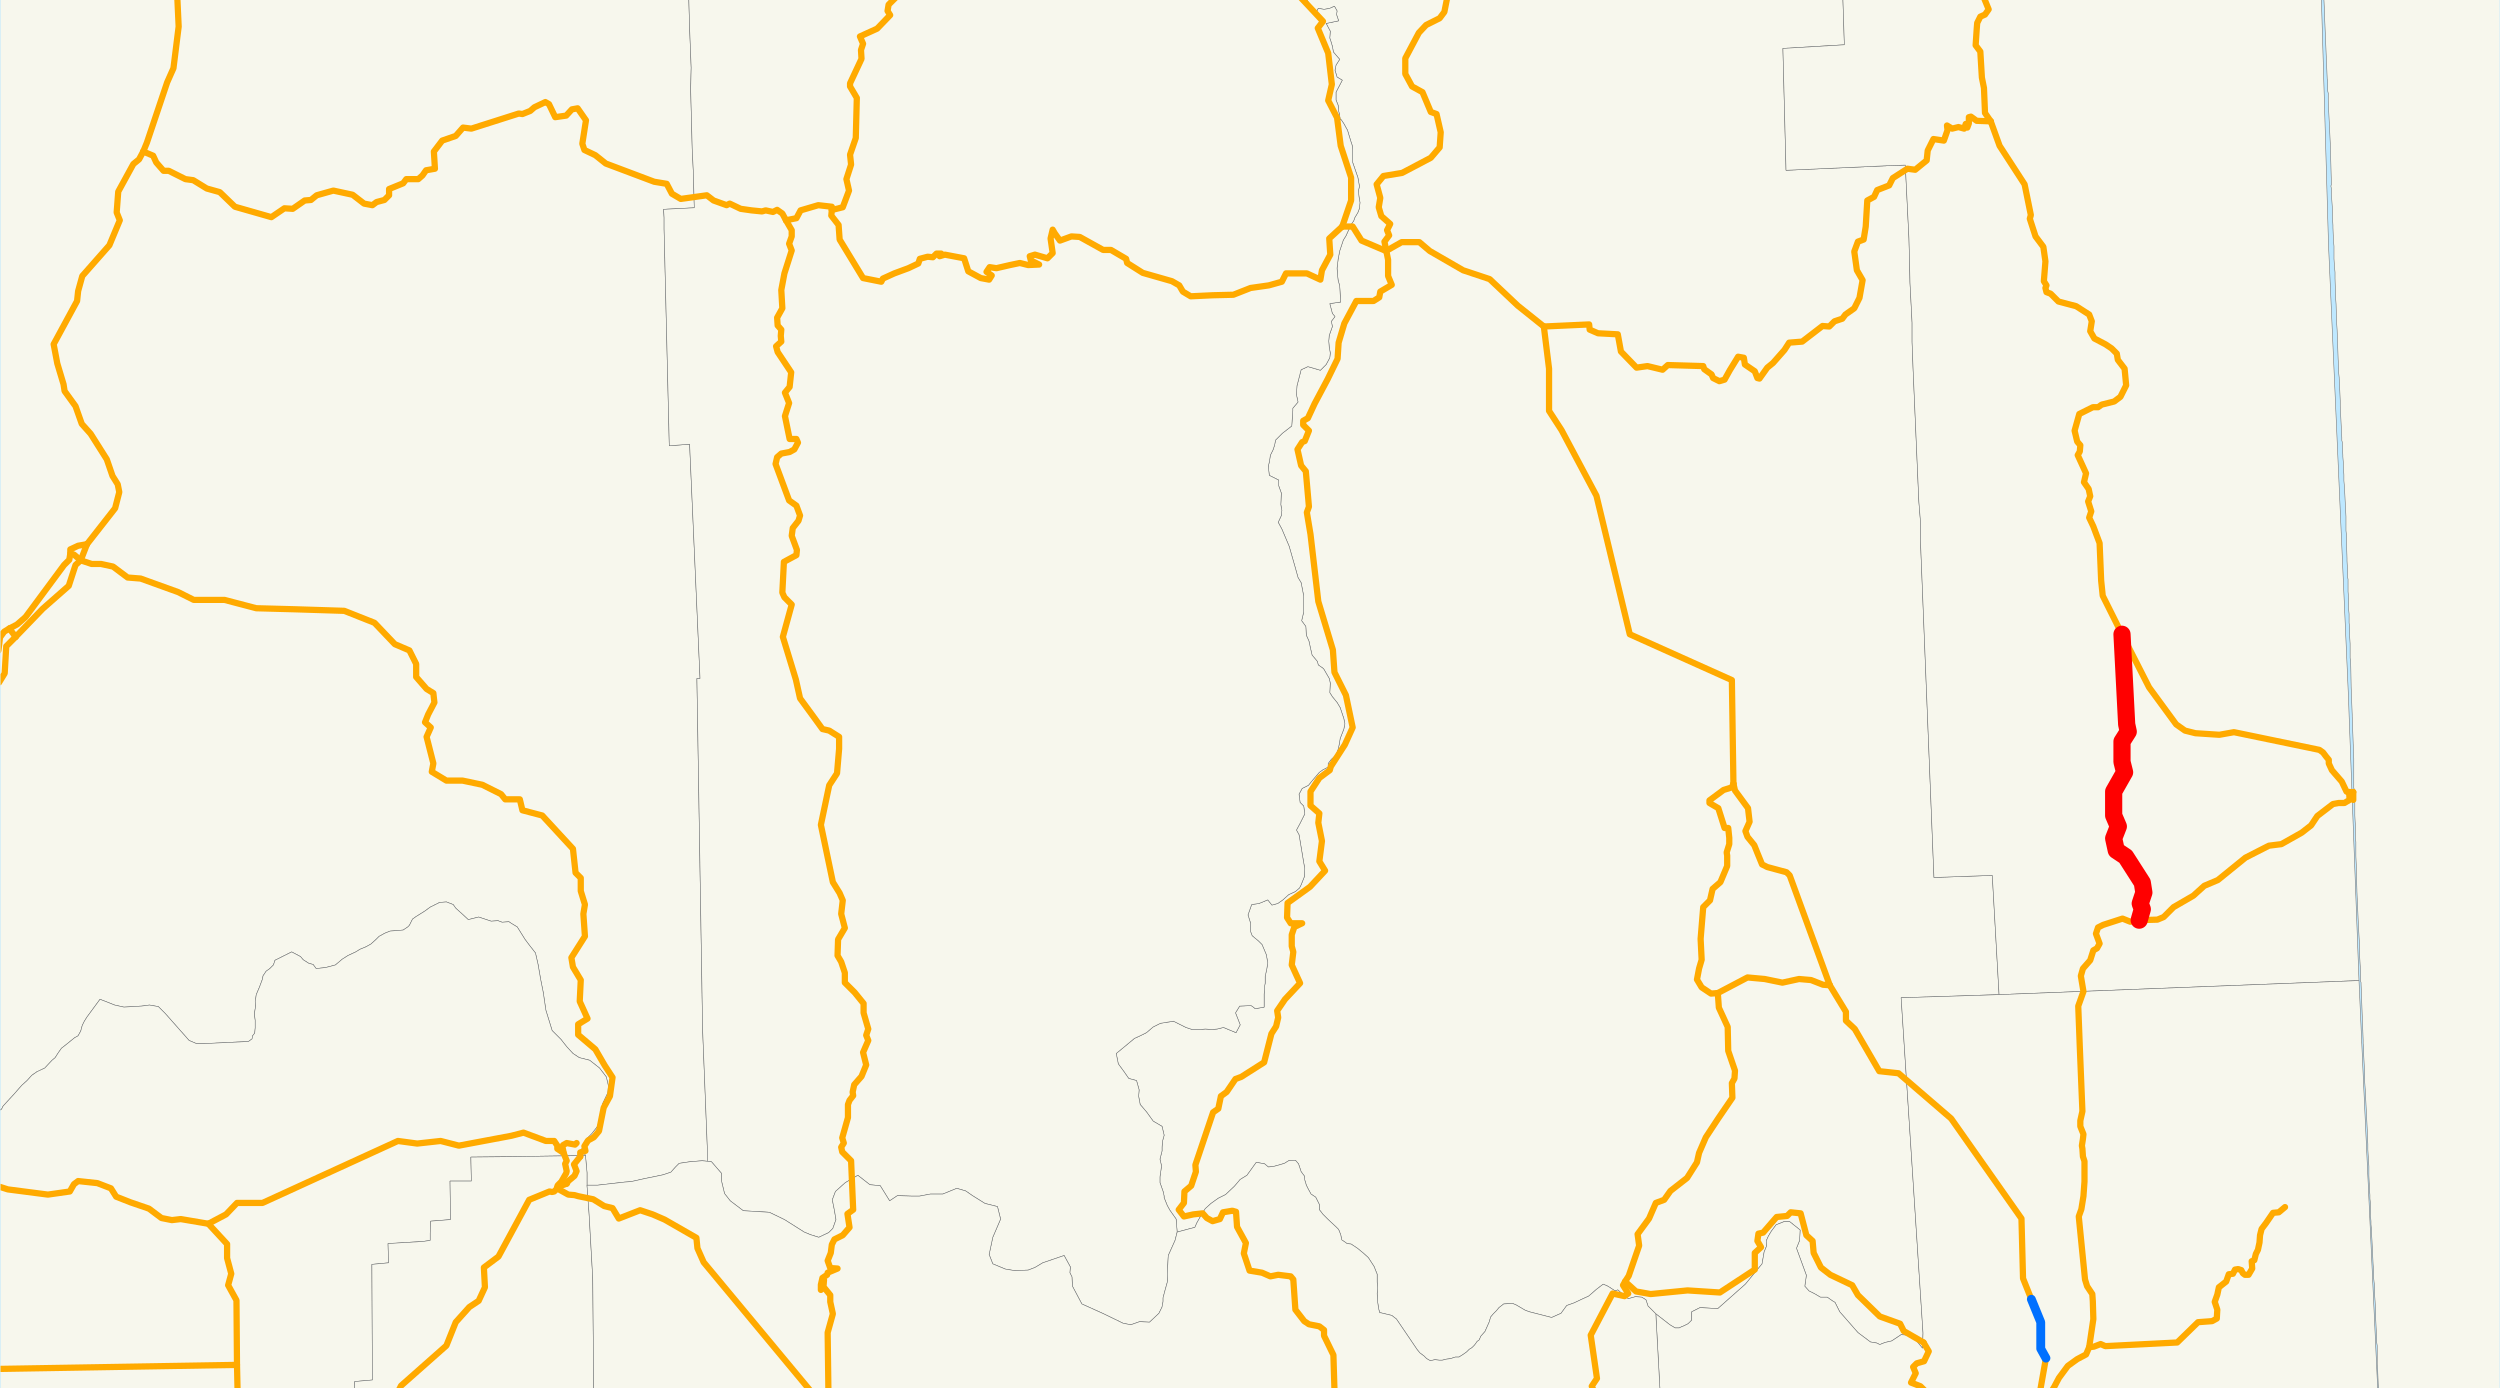
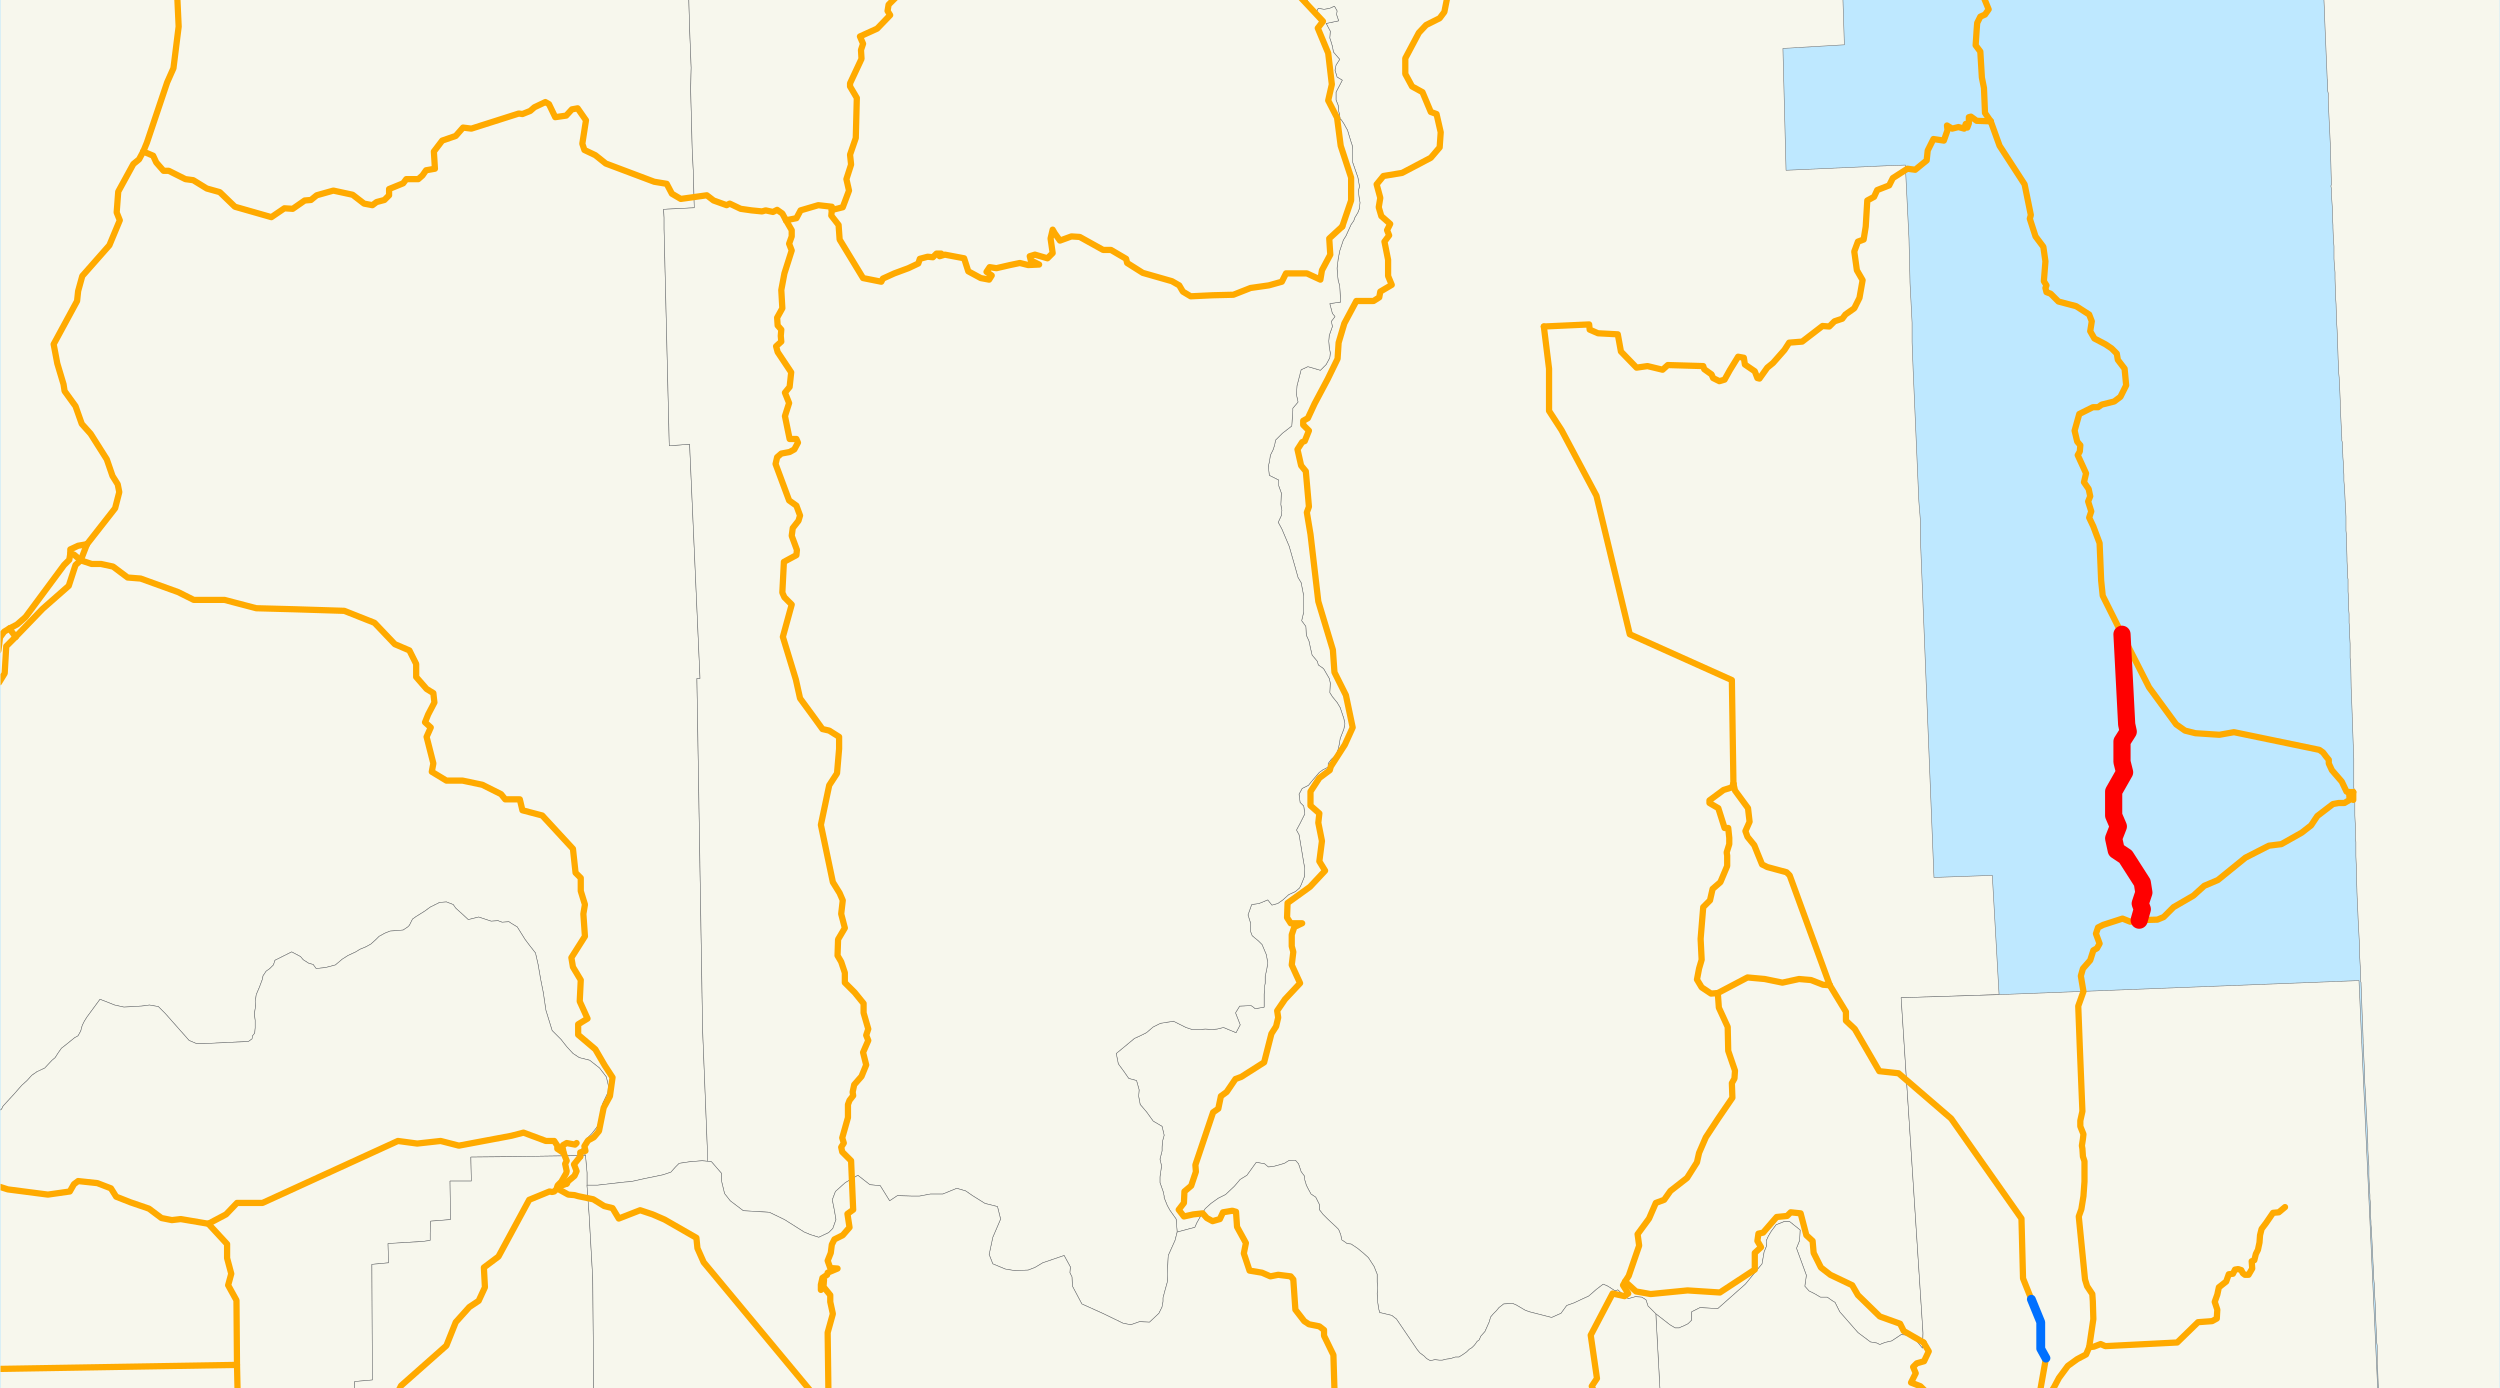
<svg xmlns="http://www.w3.org/2000/svg" width="1152" height="639.751" viewBox="0 0 1152 639.751" enable-background="new 0 0 1152 639.751" version="1.1">
  <rect x="0" y="0" width="1152" height="639.751" fill="#333333" stroke="none" />
  <g id="ArcGIS Layer">
    <clipPath id="SVG_CP_1">
      <path d="M0,639.736L1152,639.736L1152,0L0,0L0,639.736z" />
    </clipPath>
    <path clip-path="url(#SVG_CP_1)" fill="#BEE8FF" fill-rule="evenodd" stroke="none" d="M-23.761,671.65L-23.761,-27.596    L1183.267,-27.596L1183.267,671.65L-23.761,671.65z" />
  </g>
  <g id="background">
    <clipPath id="SVG_CP_2">
      <path d="M0.24,0L0.24,639.736L1151.825,639.736L1151.825,0L0.24,0z" />
    </clipPath>
    <path clip-path="url(#SVG_CP_2)" fill="#F7F7ED" fill-rule="evenodd" stroke="#6E6E6E" stroke-width="0.24" stroke-miterlimit="10" stroke-linecap="round" stroke-linejoin="round" d="    M1097.822,671.65L1097.822,671.41L1097.822,670.93L1097.822,670.691L1097.822,669.251L1097.822,668.771    L1097.822,668.531L1097.582,665.651L1097.582,665.411L1097.582,665.171L1097.342,661.572L1097.102,655.333    L1096.862,647.414L1096.622,646.934L1096.382,641.895L1096.382,641.175L1095.902,638.296L1095.662,632.057    L1095.662,631.337L1095.662,631.097L1095.422,628.697L1095.422,628.457L1095.422,627.738L1095.422,620.059    L1095.182,618.619L1095.182,616.939L1094.702,607.341L1094.702,607.101L1094.702,604.701L1094.462,599.902    L1094.222,596.543L1094.222,592.463L1093.982,590.784L1093.742,588.624L1093.742,588.144L1093.742,586.224    L1093.742,585.984L1093.742,585.744L1093.502,582.145L1093.022,571.827L1092.782,567.987L1092.782,566.548    L1092.542,564.148L1092.542,562.708L1092.302,559.829L1092.302,559.589L1092.302,559.349L1092.302,559.109    L1092.302,558.869L1092.302,558.629L1092.302,558.149L1092.302,554.31L1092.062,552.39L1092.062,552.15    L1092.062,550.71L1091.822,547.591L1091.822,546.871L1091.582,541.832L1091.582,539.192L1091.582,537.512    L1091.102,529.834L1091.102,527.194L1090.862,522.875L1090.862,521.195L1090.621,516.396L1089.901,501.998    L1089.661,498.639L1089.661,496.479L1089.661,495.039L1089.181,485.921L1089.181,484.001L1089.181,482.801    L1088.941,480.882L1088.941,480.402L1088.941,479.202L1088.221,460.005L1088.221,459.765L1087.981,453.526    L1087.981,453.286L1087.981,452.806L1087.741,452.086L1087.741,447.527L1087.261,439.608L1087.261,439.128    L1087.261,436.969L1087.261,435.289L1086.781,426.89L1086.061,410.573L1086.061,410.093L1085.821,402.174    L1085.821,399.535L1085.581,394.496L1085.581,388.017L1085.341,386.097L1085.341,380.578L1085.341,380.098    L1085.101,375.779L1085.101,374.099L1085.101,373.619L1085.101,371.219L1085.101,370.5L1085.101,370.02    L1085.101,369.3L1085.101,369.06L1084.861,368.82L1084.861,368.58L1084.861,368.1L1084.861,367.86    L1084.861,367.14L1084.861,366.9L1084.861,365.94L1084.861,365.46L1084.861,364.74L1084.861,363.781    L1084.861,363.541L1084.621,363.301L1084.621,362.821L1084.621,361.861L1084.621,359.701L1084.621,357.542    L1084.621,356.822L1084.621,356.582L1084.621,355.862L1084.621,353.942L1084.621,353.462L1084.621,353.222    L1084.621,352.502L1084.621,350.343L1084.621,349.623L1084.381,343.384L1083.901,330.186L1083.901,329.466    L1083.661,323.227L1083.421,316.988L1083.181,304.27L1082.941,303.31L1082.941,300.671L1082.941,298.511    L1082.941,296.592L1082.701,292.992L1082.701,289.153L1082.461,286.993L1082.461,285.313L1082.461,284.834    L1082.461,284.114L1082.461,283.874L1082.461,282.914L1082.221,280.514L1082.221,276.675L1082.221,275.715    L1081.981,272.596L1081.981,269.476L1081.981,267.796L1081.981,266.836L1081.741,266.117L1081.741,262.757    L1081.501,258.438L1081.501,257.238L1081.261,249.799L1081.261,246.92L1081.261,246.68L1081.021,244.52    L1081.021,238.041L1080.781,233.482L1080.541,228.683L1080.301,224.123L1080.061,221.484L1080.061,221.244    L1080.061,218.844L1079.821,215.005L1079.821,214.285L1079.821,214.045L1079.821,213.325L1079.581,210.446    L1079.581,209.726L1079.341,204.447L1079.341,203.727L1079.101,203.007L1079.101,202.527L1079.101,201.567    L1078.381,187.169L1078.381,186.929L1078.381,186.69L1078.381,186.21L1078.381,185.25L1078.381,184.53    L1078.141,179.251L1078.141,179.011L1077.901,174.212L1077.901,173.972L1077.661,171.812L1077.661,171.092    L1077.661,169.652L1077.421,165.573L1076.941,151.895L1076.701,148.536L1076.461,140.137L1076.221,137.018    L1076.221,136.778L1076.221,136.058L1075.981,128.379L1075.981,127.179L1075.981,125.5L1075.741,123.1    L1075.501,119.261L1075.501,113.501L1075.261,110.862L1075.021,104.863L1075.021,103.903L1074.781,99.824    L1074.781,97.424L1074.781,97.184L1074.781,96.224L1074.301,89.505L1074.301,86.866L1074.061,85.666L1074.301,85.186    L1074.301,84.466L1073.821,66.709L1073.581,61.67L1072.86,46.792L1072.86,44.633L1072.86,44.393    L1072.86,43.433L1072.86,42.953L1072.62,41.993L1072.62,41.753L1072.62,41.513L1072.62,37.194    L1072.38,36.474L1071.18,7.919L1071.18,6.719L1070.94,1.44L1070.7,-3.599L1070.22,-13.918L1070.22,-18.237    L1069.98,-22.796L1069.98,-23.516L1069.74,-25.676L1069.74,-29.515L1069.74,-30.475L1069.74,-31.195    L1069.5,-31.915L1209.428,-31.915L1209.428,671.65L1097.822,671.65z" />
    <path clip-path="url(#SVG_CP_2)" fill="#F7F7ED" fill-rule="evenodd" stroke="#6E6E6E" stroke-width="0.24" stroke-miterlimit="10" stroke-linecap="round" stroke-linejoin="round" d="    M316.578,-31.915L317.058,-15.357L317.298,-4.319L317.778,12.958L318.498,31.195L318.258,41.033L318.978,68.629    L319.458,78.467L319.938,95.744L305.777,96.464L306.017,100.304L306.017,105.583L308.417,205.406L317.778,204.687    L322.578,312.669L321.138,312.669L323.778,474.643L325.938,528.874L325.938,535.113L323.538,534.873    L317.778,535.353L312.978,536.072L311.298,537.752L309.137,540.152L305.537,541.352L300.977,542.311L    297.377,543.031L290.896,544.471L287.776,544.711L277.216,545.911L275.296,546.151L270.495,546.151L270.495,540.392    L269.775,532.473L268.095,529.354L269.775,525.274L272.655,522.395L275.296,519.035L276.496,515.916    L277.696,511.596L277.696,508.477L280.096,503.438L280.336,500.318L279.376,496.239L276.256,492.16L271.695,488.56    L266.895,487.36L264.015,485.441L261.135,482.321L258.495,478.962L254.414,474.882L251.534,465.524    L250.334,457.365L249.134,451.366L247.934,444.407L246.734,439.128L244.094,435.769L241.934,432.889    L239.534,429.05L238.333,427.13L235.933,425.691L234.493,424.731L231.373,424.971L229.453,424.251L    226.333,424.491L223.453,423.531L220.572,422.571L215.772,423.771L212.652,420.891L210.012,418.492L208.812,416.812    L205.692,415.612L202.571,415.852L198.251,418.012L195.611,419.931L191.771,422.331L190.091,423.531L    188.651,426.41L187.931,427.13L185.77,428.57L179.77,429.05L177.37,430.01L174.73,431.45L173.29,432.889    L170.89,435.049L168.73,436.249L165.849,437.449L163.929,438.648L160.329,440.328L157.689,442.008L156.009,443.448    L154.569,444.647L151.929,445.367L150.008,445.847L145.688,446.327L144.248,444.407L142.328,443.928L    139.688,442.248L138.488,440.808L134.408,438.648L130.087,440.808L126.727,442.488L126.007,444.647L124.327,446.327    L122.647,447.527L121.207,449.687L120.967,451.126L119.527,454.966L118.087,458.325L117.847,460.005L    117.607,461.445L117.847,463.604L117.607,464.804L117.367,466.244L117.367,468.404L117.607,470.083L117.607,471.763    L117.607,473.683L117.367,476.082L116.407,477.282L116.167,478.722L114.486,479.922L94.325,480.882L    90.485,480.882L87.125,479.442L76.084,466.964L72.964,463.844L68.884,463.124L65.284,463.604L60.963,463.844    L57.123,464.084L52.803,463.124L49.203,461.685L46.083,460.485L40.082,468.644L38.882,470.563L37.922,472.483    L37.202,475.122L36.002,477.282L34.322,478.242L30.482,481.361L28.322,483.041L26.642,485.441L25.441,487.36    L24.001,488.56L20.641,492.16L17.041,493.839L14.641,495.519L12.481,497.919L10.081,500.078L8.4,501.998    L6.72,503.918L1.44,509.677L0.72,511.117L-1.44,512.796L-5.52,515.436L-10.081,516.156L-12.721,516.156    L-16.321,515.916L-19.441,514.236L-23.041,511.357L-25.921,507.997L-28.322,505.597L-30.722,502.238L-31.922,498.879    L-32.402,493.839L-32.162,489.52L-31.202,487.12L-28.802,481.601L-27.842,478.242L-25.681,474.403L    -24.961,472.723L-24.721,468.164L-24.721,467.444L-24.721,466.004L-26.161,463.844L-26.882,460.725L-30.242,458.325    L-34.082,459.525L-37.202,462.644L-41.042,463.364L-44.883,463.364L-48.483,462.644L-53.283,454.726L-53.523,453.526    L-54.243,452.086L-57.123,450.646L-57.363,450.646L-57.363,-31.915L316.578,-31.915z" />
    <path clip-path="url(#SVG_CP_2)" fill="#F7F7ED" fill-rule="evenodd" stroke="#6E6E6E" stroke-width="0.24" stroke-miterlimit="10" stroke-linecap="round" stroke-linejoin="round" d="    M848.208,-31.915L849.888,20.637L821.566,22.316L823.006,78.467L870.769,76.308L877.97,76.068L879.65,109.902    L879.89,119.261L880.13,130.299L881.09,148.776L881.09,157.654L881.57,170.372L884.21,231.082    L884.93,239.961L884.93,248.599L891.17,404.334L918.052,403.374L921.172,458.325L876.049,459.765L886.13,614.3    L885.89,621.259L882.77,617.419L879.17,615.26L876.049,615.02L871.729,617.899L868.609,618.619L    866.209,619.579L864.769,618.859L861.889,618.379L856.128,614.06L847.728,604.461L845.568,600.142L844.368,599.422    L841.967,597.742L838.847,597.742L835.967,596.063L833.567,594.863L831.647,592.703L832.367,587.664L827.807,575.186    L829.247,571.587L829.487,566.787L824.687,562.948L822.046,562.948L818.446,564.388L816.286,567.267L814.846,569.667    L813.886,571.827L814.126,573.986L812.926,576.866L811.966,582.385L804.285,591.743L791.565,603.022    L783.404,602.542L779.564,604.461L779.564,608.301L777.884,609.98L775.964,610.94L774.764,611.42L    773.804,611.9L771.884,611.9L769.483,610.46L763.003,605.421L759.403,601.822L758.443,598.942L    756.523,597.742L753.643,597.502L750.282,598.462L747.402,596.063L745.482,594.383L744.282,594.863L740.922,592.703    L738.762,591.743L735.641,594.143L733.721,595.823L732.041,597.263L729.401,598.462L725.321,600.382L721.961,601.582    L719.321,605.181L715,607.101L704.68,604.461L702.76,603.741L698.679,601.342L696.999,600.622L692.919,600.862    L690.759,602.542L689.559,603.981L688.119,605.421L686.919,606.861L686.199,609.261L685.239,611.42L684.279,613.58    L682.358,615.739L681.638,617.419L680.678,618.139L679.478,619.819L678.278,621.019L677.078,621.739L    675.878,622.938L674.198,624.138L672.278,625.338L670.598,625.338L668.438,626.058L666.518,626.298L    664.597,626.778L663.157,626.778L661.237,626.538L659.077,627.018L657.397,626.058L656.197,624.858L654.277,623.418    L653.077,621.978L643.476,607.821L641.316,606.141L636.276,604.941L635.796,604.941L635.316,603.262    L634.836,600.142L634.596,596.063L634.836,593.663L634.596,590.784L634.596,587.184L633.156,583.585L630.516,579.505    L628.115,577.346L625.475,575.186L623.315,573.746L622.595,573.266L620.675,573.026L619.715,572.307L618.275,571.347    L617.795,568.947L616.835,566.548L615.635,565.348L611.794,561.748L609.634,559.589L607.954,557.429L    607.954,555.029L606.274,551.67L604.114,550.23L602.914,548.071L601.954,546.151L601.234,543.751L600.994,541.832    L599.554,539.912L598.354,536.312L596.914,534.633L593.793,534.873L591.873,536.072L589.473,536.792L    586.833,537.512L584.433,537.752L582.753,536.312L578.913,535.593L574.592,541.592L571.472,543.511L568.832,546.631    L564.752,550.47L561.392,552.15L558.031,554.549L555.391,556.949L553.711,559.589L551.551,563.428L    550.591,565.588L548.671,566.068L542.431,567.747L541.951,561.748L539.07,557.669L537.87,555.509L536.43,551.91    L536.43,551.19L535.95,549.03L534.51,544.951L534.51,542.311L535.23,537.272L534.51,534.153L    535.47,530.313L535.47,528.634L535.71,525.754L536.43,523.115L535.47,519.035L531.39,516.636L    528.27,512.316L525.39,508.957L524.67,505.118L524.91,502.238L523.71,497.919L520.109,496.959L517.949,493.839    L515.309,490.24L514.349,485.441L518.429,482.081L522.749,478.482L525.39,477.282L528.27,475.842L531.39,473.203    L534.75,471.523L540.75,470.563L543.631,472.003L546.511,473.443L549.391,474.403L553.231,474.403    L555.391,474.163L558.511,474.403L560.912,474.163L563.792,473.443L569.552,475.842L571.472,472.243L569.312,466.724    L571.232,463.604L576.513,463.364L577.233,463.844L578.433,464.804L582.513,464.084L582.513,458.085    L582.753,455.686L582.753,454.246L582.993,453.046L582.993,449.927L583.713,446.567L584.193,443.688    L583.473,439.848L581.553,435.289L579.873,433.609L578.433,432.409L576.993,431.21L576.272,429.29L576.272,425.451    L575.072,421.611L576.753,416.812L580.113,416.332L584.193,414.652L586.113,417.052L588.753,416.332L    591.153,414.652L593.793,412.253L596.914,410.813L598.834,409.133L599.554,407.693L600.994,404.094L    601.234,400.255L600.754,397.615L598.594,384.657L597.394,382.498L599.074,379.378L601.234,375.059L600.754,371.459    L599.074,369.78L598.594,365.94L600.034,363.301L602.914,361.861L605.074,359.221L606.514,357.542L607.954,355.862    L609.634,354.662L612.035,353.462L612.035,351.783L613.475,349.863L615.635,347.943L616.595,345.304    L617.075,343.144L617.555,340.264L619.235,335.945L619.715,333.546L619.235,331.146L617.555,326.107    L616.115,323.707L613.955,321.068L612.755,319.148L612.995,314.829L612.515,312.669L609.874,308.11    L607.474,306.43L606.994,304.75L604.594,301.871L603.874,298.751L603.154,295.392L601.954,292.752    L601.714,288.673L599.794,286.033L600.754,281.954L600.754,279.074L600.754,274.755L599.554,268.516    L598.114,266.117L596.914,261.797L594.034,251.719L590.673,243.8L588.993,240.681L590.433,237.561L    590.673,235.162L590.193,232.522L590.433,227.243L589.233,223.883L589.233,221.244L584.913,219.084L    584.673,217.165L584.433,214.765L584.913,212.845L585.393,209.726L586.593,207.326L587.313,205.167L    587.793,202.767L590.913,199.647L595.234,196.288L595.714,189.329L595.714,188.129L598.114,185.25L597.394,181.89    L597.634,177.811L599.554,170.372L602.674,168.932L608.434,170.612L611.074,167.973L612.755,164.853L    612.995,162.693L612.515,160.054L612.275,157.174L612.515,154.535L613.955,150.455L613.475,148.056L    615.155,145.896L613.955,144.456L612.755,139.897L617.795,139.177L617.555,135.578L617.315,131.738L616.595,129.099    L616.355,126.939L616.115,123.58L616.595,119.5L617.315,115.661L618.995,110.622L620.195,108.702L    622.595,103.423L623.795,101.743L624.275,100.304L625.715,97.904L626.435,95.984L626.675,93.345L626.195,90.465    L625.955,87.826L626.435,85.906L625.715,81.827L623.315,74.868L623.315,69.349L623.075,66.949L622.355,64.789    L620.915,59.99L619.955,58.31L619.475,57.351L618.035,55.191L617.555,55.191L617.315,53.271L616.835,51.112    L616.595,48.472L615.635,46.072L615.635,42.473L618.515,36.954L616.115,35.514L615.155,32.395L615.635,29.995    L617.315,27.356L614.435,23.996L613.955,21.357L613.235,18.957L612.755,17.517L612.995,14.398L611.074,10.798    L616.835,9.598L615.875,6.719L616.115,5.039L614.915,2.88L612.755,3.839L611.554,4.079L610.114,4.319    L607.474,3.839L606.274,6.239L600.754,-2.16L600.034,-8.639L597.634,-15.837L594.274,-22.316L591.153,-27.835    L587.793,-29.035L584.193,-30.955L583.953,-31.915L848.208,-31.915z" />
-     <path clip-path="url(#SVG_CP_2)" fill="#F7F7ED" fill-rule="evenodd" stroke="#6E6E6E" stroke-width="0.24" stroke-miterlimit="10" stroke-linecap="round" stroke-linejoin="round" d="    M1068.78,-31.915L1071.18,50.152L1071.42,58.55L1072.86,108.702L1072.86,110.142L1082.221,322.267    L1082.461,329.466L1087.021,451.846L921.172,458.325L918.052,403.374L891.17,404.334L884.93,248.599L    884.93,239.961L884.21,231.082L881.57,170.372L881.09,157.654L881.09,148.776L880.13,130.299L879.89,119.261    L879.65,109.902L877.97,76.068L870.769,76.308L823.006,78.467L821.566,22.316L849.888,20.637L848.208,-31.915    L1068.78,-31.915z" />
    <path clip-path="url(#SVG_CP_2)" fill="#F7F7ED" fill-rule="evenodd" stroke="#6E6E6E" stroke-width="0.24" stroke-miterlimit="10" stroke-linecap="round" stroke-linejoin="round" d="    M583.953,-31.915L584.193,-30.955L587.793,-29.035L591.153,-27.835L594.274,-22.316L597.634,-15.837L    600.034,-8.639L600.754,-2.16L606.274,6.239L607.474,3.839L610.114,4.319L611.554,4.079L612.755,3.839    L614.915,2.88L616.115,5.039L615.875,6.719L616.835,9.598L611.074,10.798L612.995,14.398L612.755,17.517    L613.235,18.957L613.955,21.357L614.435,23.996L617.315,27.356L615.635,29.995L615.155,32.395L616.115,35.514    L618.515,36.954L615.635,42.473L615.635,46.072L616.595,48.472L616.835,51.112L617.315,53.271L617.555,55.191    L618.035,55.191L619.475,57.351L619.955,58.31L620.915,59.99L622.355,64.789L623.075,66.949L623.315,69.349    L623.315,74.868L625.715,81.827L626.435,85.906L625.955,87.826L626.195,90.465L626.675,93.345L626.435,95.984    L625.715,97.904L624.275,100.304L623.795,101.743L622.595,103.423L620.195,108.702L618.995,110.622L617.315,115.661    L616.595,119.5L616.115,123.58L616.355,126.939L616.595,129.099L617.315,131.738L617.555,135.578L    617.795,139.177L612.755,139.897L613.955,144.456L615.155,145.896L613.475,148.056L613.955,150.455L    612.515,154.535L612.275,157.174L612.515,160.054L612.995,162.693L612.755,164.853L611.074,167.973L    608.434,170.612L602.674,168.932L599.554,170.372L597.634,177.811L597.394,181.89L598.114,185.25L595.714,188.129    L595.714,189.329L595.234,196.288L590.913,199.647L587.793,202.767L587.313,205.167L586.593,207.326L585.393,209.726    L584.913,212.845L584.433,214.765L584.673,217.165L584.913,219.084L589.233,221.244L589.233,223.883    L590.433,227.243L590.193,232.522L590.673,235.162L590.433,237.561L588.993,240.681L590.673,243.8    L594.034,251.719L596.914,261.797L598.114,266.117L599.554,268.516L600.754,274.755L600.754,279.074L    600.754,281.954L599.794,286.033L601.714,288.673L601.954,292.752L603.154,295.392L603.874,298.751L    604.594,301.871L606.994,304.75L607.474,306.43L609.874,308.11L612.515,312.669L612.995,314.829L    612.755,319.148L613.955,321.068L616.115,323.707L617.555,326.107L619.235,331.146L619.715,333.546L    619.235,335.945L617.555,340.264L617.075,343.144L616.595,345.304L615.635,347.943L613.475,349.863L    612.035,351.783L612.035,353.462L609.634,354.662L607.954,355.862L606.514,357.542L605.074,359.221L602.914,361.861    L600.034,363.301L598.594,365.94L599.074,369.78L600.754,371.459L601.234,375.059L599.074,379.378L597.394,382.498    L598.594,384.657L600.754,397.615L601.234,400.255L600.994,404.094L599.554,407.693L598.834,409.133L596.914,410.813    L593.793,412.253L591.153,414.652L588.753,416.332L586.113,417.052L584.193,414.652L580.113,416.332L    576.753,416.812L575.072,421.611L576.272,425.451L576.272,429.29L576.993,431.21L578.433,432.409L    579.873,433.609L581.553,435.289L583.473,439.848L584.193,443.688L583.713,446.567L582.993,449.927L582.993,453.046    L582.753,454.246L582.753,455.686L582.513,458.085L582.513,464.084L578.433,464.804L577.233,463.844    L576.513,463.364L571.232,463.604L569.312,466.724L571.472,472.243L569.552,475.842L563.792,473.443L    560.912,474.163L558.511,474.403L555.391,474.163L553.231,474.403L549.391,474.403L546.511,473.443L543.631,472.003    L540.75,470.563L534.75,471.523L531.39,473.203L528.27,475.842L525.39,477.282L522.749,478.482L    518.429,482.081L514.349,485.441L515.309,490.24L517.949,493.839L520.109,496.959L523.71,497.919L524.91,502.238    L524.67,505.118L525.39,508.957L528.27,512.316L531.39,516.636L535.47,519.035L536.43,523.115    L535.71,525.754L535.47,528.634L535.47,530.313L534.51,534.153L535.23,537.272L534.51,542.311L    534.51,544.951L535.95,549.03L536.43,551.19L536.43,551.91L537.87,555.509L539.07,557.669L541.951,561.748    L542.431,567.747L541.471,571.587L538.35,578.546L537.87,587.184L538.11,590.064L536.91,594.383L    535.95,597.982L535.95,599.662L535.47,602.302L534.03,605.181L529.71,609.261L525.15,609.021L    521.069,610.46L517.469,609.74L508.589,605.421L501.148,602.062L498.508,600.862L494.188,592.703L    493.948,588.384L492.988,586.464L493.228,583.825L490.348,578.546L480.507,581.905L476.907,584.065L473.787,585.264    L467.546,585.504L463.226,584.785L457.466,582.385L455.786,578.066L457.466,570.147L461.066,561.748L459.626,555.989    L453.866,554.549L448.105,550.95L444.985,548.79L440.905,547.591L434.425,550.23L428.664,550.23L    423.624,551.19L420.504,551.19L413.543,550.95L409.943,553.35L405.623,546.391L400.823,545.911L395.302,541.592    L389.542,544.951L384.982,549.03L383.542,552.87L384.502,557.669L385.222,561.988L383.782,566.068L    381.862,567.987L377.301,570.147L373.461,568.947L370.581,567.747L361.46,561.988L354.5,558.629L342.499,557.909    L336.499,553.35L333.859,549.99L332.419,543.991L332.419,540.632L327.858,535.353L325.938,535.113    L325.938,528.874L323.778,474.643L321.138,312.669L322.578,312.669L317.778,204.687L308.417,205.406    L306.017,105.583L306.017,100.304L305.777,96.464L319.938,95.744L319.458,78.467L318.978,68.629L318.258,41.033    L318.498,31.195L317.778,12.958L317.298,-4.319L317.058,-15.357L316.578,-31.915L583.953,-31.915z" />
    <path clip-path="url(#SVG_CP_2)" fill="#F7F7ED" fill-rule="evenodd" stroke="#6E6E6E" stroke-width="0.24" stroke-miterlimit="10" stroke-linecap="round" stroke-linejoin="round" d="    M-57.363,450.646L-57.123,450.646L-54.243,452.086L-53.523,453.526L-53.283,454.726L-48.483,462.644L-44.883,463.364    L-41.042,463.364L-37.202,462.644L-34.082,459.525L-30.242,458.325L-26.882,460.725L-26.161,463.844L-24.721,466.004    L-24.721,467.444L-24.721,468.164L-24.961,472.723L-25.681,474.403L-27.842,478.242L-28.802,481.601L    -31.202,487.12L-32.162,489.52L-32.402,493.839L-31.922,498.879L-30.722,502.238L-28.322,505.597L-25.921,507.997    L-23.041,511.357L-19.441,514.236L-16.321,515.916L-12.721,516.156L-10.081,516.156L-5.52,515.436L-1.44,512.796    L0.72,511.117L1.44,509.677L6.72,503.918L8.4,501.998L10.081,500.078L12.481,497.919L14.641,495.519    L17.041,493.839L20.641,492.16L24.001,488.56L25.441,487.36L26.642,485.441L28.322,483.041L30.482,481.361    L34.322,478.242L36.002,477.282L37.202,475.122L37.922,472.483L38.882,470.563L40.082,468.644L46.083,460.485    L49.203,461.685L52.803,463.124L57.123,464.084L60.963,463.844L65.284,463.604L68.884,463.124L72.964,463.844    L76.084,466.964L87.125,479.442L90.485,480.882L94.325,480.882L114.486,479.922L116.167,478.722L116.407,477.282    L117.367,476.082L117.607,473.683L117.607,471.763L117.607,470.083L117.367,468.404L117.367,466.244L117.607,464.804    L117.847,463.604L117.607,461.445L117.847,460.005L118.087,458.325L119.527,454.966L120.967,451.126    L121.207,449.687L122.647,447.527L124.327,446.327L126.007,444.647L126.727,442.488L130.087,440.808L    134.408,438.648L138.488,440.808L139.688,442.248L142.328,443.928L144.248,444.407L145.688,446.327L150.008,445.847    L151.929,445.367L154.569,444.647L156.009,443.448L157.689,442.008L160.329,440.328L163.929,438.648L165.849,437.449    L168.73,436.249L170.89,435.049L173.29,432.889L174.73,431.45L177.37,430.01L179.77,429.05L185.77,428.57    L187.931,427.13L188.651,426.41L190.091,423.531L191.771,422.331L195.611,419.931L198.251,418.012L202.571,415.852    L205.692,415.612L208.812,416.812L210.012,418.492L212.652,420.891L215.772,423.771L220.572,422.571L223.453,423.531    L226.333,424.491L229.453,424.251L231.373,424.971L234.493,424.731L235.933,425.691L238.333,427.13L    239.534,429.05L241.934,432.889L244.094,435.769L246.734,439.128L247.934,444.407L249.134,451.366L    250.334,457.365L251.534,465.524L254.414,474.882L258.495,478.962L261.135,482.321L264.015,485.441L    266.895,487.36L271.695,488.56L276.256,492.16L279.376,496.239L280.336,500.318L280.096,503.438L277.696,508.477    L277.696,511.596L276.496,515.916L275.296,519.035L272.655,522.395L269.775,525.274L268.095,529.354    L269.775,532.473L238.093,532.953L216.972,533.193L217.212,544.231L207.372,544.231L207.612,561.988    L198.491,562.708L198.251,568.227L198.251,571.587L194.891,572.067L178.81,573.026L179.05,581.905L171.37,582.625    L171.61,635.896L163.449,636.616L162.969,654.613L155.769,655.573L155.049,671.65L-57.363,671.65L    -57.363,450.646z" />
    <path clip-path="url(#SVG_CP_2)" fill="#F7F7ED" fill-rule="evenodd" stroke="#6E6E6E" stroke-width="0.24" stroke-miterlimit="10" stroke-linecap="round" stroke-linejoin="round" d="    M766.603,671.65L763.003,605.421L769.483,610.46L771.884,611.9L773.804,611.9L774.764,611.42L    775.964,610.94L777.884,609.98L779.564,608.301L779.564,604.461L783.404,602.542L791.565,603.022L    804.285,591.743L811.966,582.385L812.926,576.866L814.126,573.986L813.886,571.827L814.846,569.667L    816.286,567.267L818.446,564.388L822.046,562.948L824.687,562.948L829.487,566.787L829.247,571.587L827.807,575.186    L832.367,587.664L831.647,592.703L833.567,594.863L835.967,596.063L838.847,597.742L841.967,597.742L844.368,599.422    L845.568,600.142L847.728,604.461L856.128,614.06L861.889,618.379L864.769,618.859L866.209,619.579L868.609,618.619    L871.729,617.899L876.049,615.02L879.17,615.26L882.77,617.419L885.89,621.259L886.13,614.3L    876.049,459.765L921.172,458.325L1087.021,451.846L1088.941,495.039L1097.102,671.65L766.603,671.65z    " />
    <path clip-path="url(#SVG_CP_2)" fill="#F7F7ED" fill-rule="evenodd" stroke="#6E6E6E" stroke-width="0.24" stroke-miterlimit="10" stroke-linecap="round" stroke-linejoin="round" d="    M155.049,671.65L155.769,655.573L162.969,654.613L163.449,636.616L171.61,635.896L171.37,582.625L179.05,581.905    L178.81,573.026L194.891,572.067L198.251,571.587L198.251,568.227L198.491,562.708L207.612,561.988L    207.372,544.231L217.212,544.231L216.972,533.193L238.093,532.953L269.775,532.473L270.495,540.392L    270.495,546.151L271.455,559.349L273.135,588.864L273.615,643.095L274.575,671.65L155.049,671.65z" />
    <path clip-path="url(#SVG_CP_2)" fill="#F7F7ED" fill-rule="evenodd" stroke="#6E6E6E" stroke-width="0.24" stroke-miterlimit="10" stroke-linecap="round" stroke-linejoin="round" d="    M274.575,671.65L273.615,643.095L273.135,588.864L271.455,559.349L270.495,546.151L275.296,546.151L277.216,545.911    L287.776,544.711L290.896,544.471L297.377,543.031L300.977,542.311L305.537,541.352L309.137,540.152L    311.298,537.752L312.978,536.072L317.778,535.353L323.538,534.873L325.938,535.113L327.858,535.353L332.419,540.632    L332.419,543.991L333.859,549.99L336.499,553.35L342.499,557.909L354.5,558.629L361.46,561.988    L370.581,567.747L373.461,568.947L377.301,570.147L381.862,567.987L383.782,566.068L385.222,561.988L384.502,557.669    L383.542,552.87L384.982,549.03L389.542,544.951L395.302,541.592L400.823,545.911L405.623,546.391L409.943,553.35    L413.543,550.95L420.504,551.19L423.624,551.19L428.664,550.23L434.425,550.23L440.905,547.591L    444.985,548.79L448.105,550.95L453.866,554.549L459.626,555.989L461.066,561.748L457.466,570.147L455.786,578.066    L457.466,582.385L463.226,584.785L467.546,585.504L473.787,585.264L476.907,584.065L480.507,581.905    L490.348,578.546L493.228,583.825L492.988,586.464L493.948,588.384L494.188,592.703L498.508,600.862L501.148,602.062    L508.589,605.421L517.469,609.74L521.069,610.46L525.15,609.021L529.71,609.261L534.03,605.181    L535.47,602.302L535.95,599.662L535.95,597.982L536.91,594.383L538.11,590.064L537.87,587.184    L538.35,578.546L541.471,571.587L542.431,567.747L548.671,566.068L550.591,565.588L551.551,563.428L553.711,559.589    L555.391,556.949L558.031,554.549L561.392,552.15L564.752,550.47L568.832,546.631L571.472,543.511    L574.592,541.592L578.913,535.593L582.753,536.312L584.433,537.752L586.833,537.512L589.473,536.792L591.873,536.072    L593.793,534.873L596.914,534.633L598.354,536.312L599.554,539.912L600.994,541.832L601.234,543.751L    601.954,546.151L602.914,548.071L604.114,550.23L606.274,551.67L607.954,555.029L607.954,557.429L609.634,559.589    L611.794,561.748L615.635,565.348L616.835,566.548L617.795,568.947L618.275,571.347L619.715,572.307L    620.675,573.026L622.595,573.266L623.315,573.746L625.475,575.186L628.115,577.346L630.516,579.505L633.156,583.585    L634.596,587.184L634.596,590.784L634.836,593.663L634.596,596.063L634.836,600.142L635.316,603.262L635.796,604.941    L636.276,604.941L641.316,606.141L643.476,607.821L653.077,621.978L654.277,623.418L656.197,624.858L657.397,626.058    L659.077,627.018L661.237,626.538L663.157,626.778L664.597,626.778L666.518,626.298L668.438,626.058    L670.598,625.338L672.278,625.338L674.198,624.138L675.878,622.938L677.078,621.739L678.278,621.019    L679.478,619.819L680.678,618.139L681.638,617.419L682.358,615.739L684.279,613.58L685.239,611.42L686.199,609.261    L686.919,606.861L688.119,605.421L689.559,603.981L690.759,602.542L692.919,600.862L696.999,600.622L698.679,601.342    L702.76,603.741L704.68,604.461L715,607.101L719.321,605.181L721.961,601.582L725.321,600.382L729.401,598.462    L732.041,597.263L733.721,595.823L735.641,594.143L738.762,591.743L740.922,592.703L744.282,594.863L    745.482,594.383L747.402,596.063L750.282,598.462L753.643,597.502L756.523,597.742L758.443,598.942L759.403,601.822    L763.003,605.421L766.603,671.65L274.575,671.65z" />
  </g>
  <g id="current routes">
    <path clip-path="url(#SVG_CP_2)" fill="none" stroke="#FFAA00" stroke-width="2.88" stroke-miterlimit="10" stroke-linecap="round" stroke-linejoin="round" d="    M261.135,545.431L261.855,544.231L264.735,541.832L265.695,539.672L264.495,536.552L267.375,532.953    " />
    <path clip-path="url(#SVG_CP_2)" fill="none" stroke="#FFAA00" stroke-width="2.88" stroke-miterlimit="10" stroke-linecap="round" stroke-linejoin="round" d="    M331.459,671.65L353.78,659.652L363.861,659.652L376.341,656.773L379.941,655.573L381.862,655.333" />
    <path clip-path="url(#SVG_CP_2)" fill="none" stroke="#FFAA00" stroke-width="2.88" stroke-miterlimit="10" stroke-linecap="round" stroke-linejoin="round" d="    M381.862,655.333L387.382,657.973" />
    <path clip-path="url(#SVG_CP_2)" fill="none" stroke="#FFAA00" stroke-width="2.88" stroke-miterlimit="10" stroke-linecap="round" stroke-linejoin="round" d="    M387.382,657.973L391.702,659.412L401.543,658.453L406.823,659.412L414.263,657.973L429.144,657.733L456.026,653.653    L458.666,653.653L464.666,656.053L474.507,655.813L484.347,661.092L486.507,663.492L487.707,669.011L490.108,671.41    L490.588,671.65" />
    <path clip-path="url(#SVG_CP_2)" fill="none" stroke="#FFAA00" stroke-width="2.88" stroke-miterlimit="10" stroke-linecap="round" stroke-linejoin="round" d="    M939.893,671.65L939.653,667.091L939.413,651.014" />
    <path clip-path="url(#SVG_CP_2)" fill="none" stroke="#FFAA00" stroke-width="2.88" stroke-miterlimit="10" stroke-linecap="round" stroke-linejoin="round" d="    M939.413,651.014L946.613,639.016L948.774,634.936L952.854,629.417L957.174,626.298L961.254,624.138L962.694,620.779    L964.614,607.821L964.374,599.662L964.134,596.303L961.734,592.703L960.774,589.584L957.894,560.548L    959.094,557.189L960.054,551.19L960.534,544.471L960.534,535.113L959.814,532.953L959.574,529.354L    959.334,527.914L959.814,524.794L960.054,522.635L958.614,519.035L958.614,516.396L959.574,512.076L    958.374,482.561L957.654,463.604L960.054,456.885L958.854,449.687L959.814,446.327L963.174,442.488L964.614,437.929    L966.294,436.969L967.495,434.809L965.814,430.25L966.775,427.37L969.175,426.17L978.055,423.291    L981.655,424.731L985.736,424.011L994.136,423.771L997.016,422.571L1001.576,418.012L1010.697,412.733    L1015.737,408.173L1021.978,405.534L1034.698,395.215L1045.499,389.696L1051.259,388.977L1060.62,383.697    L1064.94,380.338L1067.82,376.019L1075.021,370.5L1077.661,370.02L1080.301,370.02L1082.701,368.58    L1082.461,364.98" />
    <path clip-path="url(#SVG_CP_2)" fill="none" stroke="#FFAA00" stroke-width="2.88" stroke-miterlimit="10" stroke-linecap="round" stroke-linejoin="round" d="    M1084.381,368.58L1084.381,364.98" />
    <path clip-path="url(#SVG_CP_2)" fill="none" stroke="#FFAA00" stroke-width="2.88" stroke-miterlimit="10" stroke-linecap="round" stroke-linejoin="round" d="    M1082.461,364.98L1084.381,364.98" />
    <path clip-path="url(#SVG_CP_2)" fill="none" stroke="#FFAA00" stroke-width="2.88" stroke-miterlimit="10" stroke-linecap="round" stroke-linejoin="round" d="    M791.565,457.605L805.245,450.406L813.166,451.126L821.326,452.806L829.007,451.126L834.527,451.606L    840.047,453.766L843.168,454.006" />
    <path clip-path="url(#SVG_CP_2)" fill="none" stroke="#FFAA00" stroke-width="2.88" stroke-miterlimit="10" stroke-linecap="round" stroke-linejoin="round" d="    M985.736,424.011L987.176,418.972L986.216,416.332L987.896,411.293L987.176,406.734L979.495,394.736L    975.175,391.856L973.975,386.337L976.135,380.818L973.975,375.779L973.975,364.74L979.015,355.862L977.815,351.063    L977.815,341.704L980.695,337.145L979.975,333.786L977.815,292.272" />
    <path clip-path="url(#SVG_CP_2)" fill="none" stroke="#FFAA00" stroke-width="2.88" stroke-miterlimit="10" stroke-linecap="round" stroke-linejoin="round" d="    M744.522,671.65L744.522,666.131L743.082,659.412L738.282,657.973L735.401,648.614L735.401,643.095L733.481,638.776    L735.881,635.176L733.001,615.26L743.082,596.063L748.602,597.263L750.282,596.063L747.882,592.223L    748.842,590.544L750.522,587.904L755.323,573.986L754.603,568.707L759.883,561.508L763.003,554.31L    766.843,552.87L769.723,548.79L777.404,542.791L781.964,535.593L782.924,531.273L786.044,524.074L791.565,515.676    L798.285,505.837L798.045,499.119L799.245,496.959L799.485,493.359L796.365,484.241L796.125,473.203L792.045,464.324    L791.565,457.605" />
    <path clip-path="url(#SVG_CP_2)" fill="none" stroke="#FFAA00" stroke-width="2.88" stroke-miterlimit="10" stroke-linecap="round" stroke-linejoin="round" d="    M791.565,457.605L788.444,457.845L784.124,454.966L781.964,451.366L782.924,446.327L784.124,442.248    L783.644,432.649L784.844,418.012L787.964,414.892L789.164,409.613L792.765,406.494L795.885,399.055L795.885,394.256    L795.645,392.816L796.845,388.977L796.845,386.097L796.365,381.538L794.685,381.538L791.805,372.419L    787.724,370.02L787.724,368.82L794.205,364.021L798.045,362.821L798.765,361.141" />
    <path clip-path="url(#SVG_CP_2)" fill="none" stroke="#FFAA00" stroke-width="2.88" stroke-miterlimit="10" stroke-linecap="round" stroke-linejoin="round" d="    M4.32,289.633L7.92,287.713L11.761,284.354L29.522,260.358L31.922,257.958L32.402,255.078L32.402,253.159    L36.002,251.479L40.082,250.759" />
    <path clip-path="url(#SVG_CP_2)" fill="none" stroke="#FFAA00" stroke-width="2.88" stroke-miterlimit="10" stroke-linecap="round" stroke-linejoin="round" d="    M962.694,620.779L964.854,620.539L967.975,619.339L970.135,620.299L1003.257,618.619L1012.857,609.261    L1019.337,608.781L1021.498,607.581L1021.738,603.501L1020.538,599.902L1021.738,596.543L1022.458,593.183    L1025.818,590.544L1027.018,587.184L1028.938,586.944L1029.898,585.025L1031.338,584.785L1032.778,585.264    L1033.498,586.704L1034.458,587.424L1036.138,587.424L1037.819,584.545L1037.579,581.185L1038.779,580.705    L1039.499,577.826L1040.459,575.906L1041.179,572.547L1041.419,569.187L1042.139,566.308L1044.299,563.428    L1047.419,558.869L1050.059,558.629L1052.939,556.229" />
    <path clip-path="url(#SVG_CP_2)" fill="none" stroke="#FFAA00" stroke-width="2.88" stroke-miterlimit="10" stroke-linecap="round" stroke-linejoin="round" d="    M-17.041,515.196L-21.841,512.556L-22.321,510.157L-25.681,508.237L-30.242,508.717L-35.042,493.599    L-32.162,487.36L-31.682,482.801L-32.162,476.082L-37.442,475.602L-45.363,472.963L-45.843,467.204L    -54.243,467.204L-57.363,466.004" />
    <path clip-path="url(#SVG_CP_2)" fill="none" stroke="#FFAA00" stroke-width="2.88" stroke-miterlimit="10" stroke-linecap="round" stroke-linejoin="round" d="    M109.206,628.937L-3.84,630.857L-7.2,633.017L-10.561,630.377L-57.363,631.097" />
    <path clip-path="url(#SVG_CP_2)" fill="none" stroke="#FFAA00" stroke-width="2.88" stroke-miterlimit="10" stroke-linecap="round" stroke-linejoin="round" d="    M-57.363,446.807L-54.483,446.807L-52.803,448.727L-43.202,450.406L-30.242,449.447L-22.561,424.731    L-21.361,414.412L-23.281,402.174L-25.441,397.615L-30.002,392.096L-37.202,384.897L-43.442,376.019L-48.243,360.181    L-46.803,347.463L-40.322,339.065L-34.322,336.185L-25.201,328.986L-19.441,326.587L-12.481,322.747L-6.48,319.388    L-3.6,316.028L-0.48,314.589L2.16,310.269L2.88,297.791L7.2,293.472" />
    <path clip-path="url(#SVG_CP_2)" fill="none" stroke="#FFAA00" stroke-width="2.88" stroke-miterlimit="10" stroke-linecap="round" stroke-linejoin="round" d="    M7.2,293.472L19.681,280.514L31.682,269.956L34.802,260.358L37.202,258.198L40.082,250.759" />
    <path clip-path="url(#SVG_CP_2)" fill="none" stroke="#FFAA00" stroke-width="2.88" stroke-miterlimit="10" stroke-linecap="round" stroke-linejoin="round" d="    M1082.461,364.98L1081.741,364.98L1081.261,364.74L1079.101,360.181L1074.541,354.902L1073.101,351.783    L1073.101,350.103L1071.9,348.663L1070.46,346.743L1068.78,345.544L1029.418,337.385L1022.698,338.585    L1011.657,337.865L1006.857,336.665L1002.777,333.786L990.296,316.748L977.815,292.272L968.935,274.515    L968.215,267.556L967.495,250.279L964.614,242.6L962.694,238.521L963.654,235.642L962.214,231.082L    963.174,228.683L962.454,225.323L960.294,222.204L961.254,218.124L957.414,209.726L958.374,208.046L958.614,205.167    L957.174,203.487L955.974,198.448L958.134,190.769L964.374,187.649L966.775,187.649L968.455,186.45L    974.215,185.01L977.095,182.85L979.735,177.571L979.015,169.892L975.895,165.813L975.415,162.933L973.015,160.534    L970.135,158.614L965.094,155.975L963.174,152.615L963.894,148.056L962.694,144.936L956.694,141.097L    948.533,138.937L944.933,135.338L943.013,134.618L942.533,132.698L943.013,131.499L941.813,129.579L    942.533,120.46L941.573,113.741L937.973,108.942L935.333,100.784L935.813,99.104L932.933,84.946L921.412,67.189    L917.332,55.911" />
    <path clip-path="url(#SVG_CP_2)" fill="none" stroke="#FFAA00" stroke-width="2.88" stroke-miterlimit="10" stroke-linecap="round" stroke-linejoin="round" d="    M917.332,55.911L914.692,52.072L914.212,40.553L913.251,35.754L912.531,23.756L910.371,20.877L910.851,13.678    L911.091,10.558L912.531,7.679L914.692,6.719L916.372,4.319L913.732,-2.16L909.651,-3.359L907.011,-7.439    L907.251,-10.798L911.091,-18.237L911.331,-20.397L914.452,-23.036L915.412,-24.956L915.412,-26.636    L917.092,-31.915" />
    <path clip-path="url(#SVG_CP_2)" fill="none" stroke="#FFAA00" stroke-width="2.88" stroke-miterlimit="10" stroke-linecap="round" stroke-linejoin="round" d="    M623.795,671.65L620.675,668.771L615.395,656.293L614.435,624.378L610.114,615.5L610.114,612.86L607.954,611.18    L603.154,610.22L600.994,608.781L596.914,603.501L595.954,589.584L594.754,588.144L588.993,587.424L585.393,588.144    L581.553,586.464L575.792,585.504L573.152,577.586L574.112,572.787L570.032,565.348L569.552,558.389    L567.872,557.909L563.552,558.629L562.112,561.748L558.752,562.708L556.111,561.268L554.191,559.109L    549.871,559.589L545.551,560.548L543.151,557.429L545.551,554.31L545.791,549.03L548.911,546.391L551.071,539.912    L550.831,536.792L558.992,512.556L561.392,510.877L562.592,505.118L565.232,503.198L569.312,497.199L    571.952,496.239L582.513,489.52L585.873,476.322L588.033,472.963L588.993,468.883L588.513,465.764L592.113,460.485    L599.074,453.046L595.234,444.647L595.954,438.648L595.234,436.009L595.234,430.73L596.434,427.13L600.034,425.451    L594.754,425.451L593.073,422.811L593.313,416.092L603.634,408.653L610.594,401.215L607.954,396.895L    609.154,387.537L607.474,379.138L607.954,374.819L603.874,371.219L603.874,364.74L607.954,358.501L    612.755,354.902L613.235,353.222L619.715,343.144L623.315,335.225L620.195,320.348L614.915,309.789L    614.195,299.471L607.474,277.155L603.874,246.2L602.194,236.121L603.154,233.482L601.714,217.165L    599.554,214.525L597.874,207.086L600.034,203.727L601.234,203.247L603.154,198.448L600.514,195.808L600.514,193.888    L602.674,192.689L605.794,185.97L611.794,174.691L616.355,165.333L616.835,157.894L619.475,149.016L    624.995,138.697L632.916,138.697L635.556,137.018L636.036,134.378L641.316,131.259L639.636,127.179L    639.636,119.74L637.956,111.342L640.116,108.462L639.156,106.063L640.596,103.183L636.516,99.584L635.316,95.504    L636.036,91.185L634.356,84.946L637.476,81.107L646.116,79.667L659.317,72.708L663.397,67.909L663.877,60.95    L661.957,52.551L659.317,51.592L655.477,42.473L650.677,39.834L647.557,34.074L647.557,26.876L653.797,15.118    L657.157,11.518L663.397,8.399L665.558,5.519L666.998,-1.68L666.518,-5.999L664.837,-7.679L666.038,-12.718    L675.398,-17.517L684.039,-16.077L686.679,-13.918L690.759,-15.357L698.679,-19.197L703,-25.916L    704.92,-31.915" />
    <path clip-path="url(#SVG_CP_2)" fill="none" stroke="#FFAA00" stroke-width="2.88" stroke-miterlimit="10" stroke-linecap="round" stroke-linejoin="round" d="    M381.862,655.333L381.862,651.014L381.382,614.06L383.782,605.421L382.582,599.902L382.582,596.783L    379.461,592.943L379.701,589.824L378.261,594.383L378.261,591.983L378.981,588.864L381.141,587.424L381.382,586.464    L385.942,584.545L382.582,584.305L381.382,580.945L382.822,577.346L383.302,573.506L384.502,571.107L    388.342,569.187L391.462,565.588L390.502,559.349L393.142,557.429L392.182,534.873L388.102,530.793L387.622,528.634    L388.822,526.714L388.102,524.314L390.742,514.956L390.742,508.957L391.462,507.037L393.142,504.878    L392.902,503.198L393.622,499.838L396.982,495.999L399.143,490.72L397.702,484.961L400.103,479.442L    399.143,477.042L400.103,474.163L397.942,466.724L397.942,462.405L393.862,457.365L389.302,452.806L389.302,448.247    L387.622,443.208L385.942,440.328L386.182,432.889L389.302,427.61L387.622,421.131L388.342,414.892L386.902,411.533    L383.782,406.494L378.261,380.098L382.102,361.861L385.702,356.342L386.662,345.064L386.662,339.545L382.102,336.665    L378.981,335.945L375.861,331.626L368.661,321.787L366.741,313.149L360.74,293.472L364.821,278.595L    361.46,275.235L360.5,273.075L361.22,258.918L366.981,255.798L367.221,253.399L364.821,246.92L365.301,243.32    L367.941,239.961L368.661,237.561L366.981,233.002L363.62,230.602L357.38,213.805L358.1,210.686L360.02,209.006    L363.861,208.286L366.021,207.086L367.701,203.967L366.981,202.287L363.861,202.287L361.7,191.729L363.62,185.73    L361.7,180.93L363.861,178.291L364.581,171.572L358.34,162.214L357.62,159.574L360.02,157.414L359.78,154.775    L360.02,151.895L358.34,149.976L358.1,146.376L360.5,142.057L360.02,133.658L361.46,125.979L364.821,115.421    L363.62,112.302L364.821,108.942L364.821,106.063L362.18,101.503" />
    <path clip-path="url(#SVG_CP_2)" fill="none" stroke="#FFAA00" stroke-width="2.88" stroke-miterlimit="10" stroke-linecap="round" stroke-linejoin="round" d="    M383.302,96.704L384.502,96.464L388.342,95.504L391.222,87.826L390.022,82.547L392.182,75.828L391.702,71.268    L394.342,63.59L394.822,45.113L391.702,39.834L391.702,38.394L396.982,27.116L396.742,23.036L397.702,20.157    L396.262,16.797L404.183,13.198L410.183,6.959L408.983,5.039L409.463,2.16L414.983,-3.359L416.663,-11.278    L419.064,-15.357L419.304,-19.197L417.624,-24.236L417.624,-25.436L414.503,-31.915" />
    <path clip-path="url(#SVG_CP_2)" fill="none" stroke="#FFAA00" stroke-width="2.88" stroke-miterlimit="10" stroke-linecap="round" stroke-linejoin="round" d="    M4.32,289.633L7.2,293.472" />
    <path clip-path="url(#SVG_CP_2)" fill="none" stroke="#FFAA00" stroke-width="2.88" stroke-miterlimit="10" stroke-linecap="round" stroke-linejoin="round" d="    M66.004,69.829L70.564,71.748L72.004,74.868L75.364,78.707L77.764,78.707L85.445,82.547L89.045,83.026    L95.285,86.866L101.286,88.546L108.246,95.264L125.047,100.064L131.047,95.984L134.888,96.224L140.408,92.385    L143.288,92.145L145.928,89.985L153.609,87.826L162.489,89.745L167.769,93.825L171.61,94.545L173.53,93.105    L177.13,92.145L179.29,89.985L179.29,87.106L185.77,84.466L187.211,82.547L192.731,82.547L194.651,80.867    L196.331,78.467L200.411,77.747L199.931,69.829L203.771,64.789L210.012,62.63L213.372,58.79L217.212,59.27    L239.053,52.311L240.734,52.551L244.334,51.112L246.254,49.432L251.294,47.032L252.974,47.992L255.854,53.991    L260.895,53.271L263.535,50.392L266.175,49.912L270.015,55.431L268.335,66.229L269.295,69.109L274.335,71.508    L279.136,75.348L301.457,83.746L307.217,84.706L309.617,89.265L313.698,91.665L325.698,89.985L328.819,92.385    L334.819,94.545L336.259,93.825L341.299,96.224L346.34,96.944L351.14,97.424L352.82,96.944L356.18,97.664    L358.1,96.704L360.5,98.384L362.18,101.503" />
    <path clip-path="url(#SVG_CP_2)" fill="none" stroke="#FFAA00" stroke-width="2.88" stroke-miterlimit="10" stroke-linecap="round" stroke-linejoin="round" d="    M362.18,101.503L366.981,100.544L368.901,96.944L377.061,94.545L383.302,95.264L383.302,96.704" />
    <path clip-path="url(#SVG_CP_2)" fill="none" stroke="#FFAA00" stroke-width="2.88" stroke-miterlimit="10" stroke-linecap="round" stroke-linejoin="round" d="    M383.302,96.704L383.062,99.344L386.422,103.663L386.902,110.382L397.702,128.139L406.103,129.819L406.823,128.379    L412.103,125.979L418.584,123.58L423.144,121.42L423.864,119.261L427.464,118.301L429.864,118.541L431.544,116.861    L433.704,116.861L432.984,118.061L435.385,117.341L444.265,119.021L446.185,125.02L451.945,128.139    L455.786,128.859L456.986,126.939L454.586,125.26L456.026,123.1L459.146,123.58L465.386,122.14L    469.947,121.18L473.787,122.14L478.827,121.9L474.987,119.98L474.507,118.061L476.907,117.341L482.667,119.021    L485.067,116.621L484.107,109.902L485.067,105.823L486.027,107.502L488.428,110.862L493.708,108.942L497.548,109.182    L508.349,115.181L511.949,115.181L518.909,119.261L519.389,121.18L526.59,125.739L540.03,129.579L543.391,131.499    L545.071,134.378L548.671,136.538L558.752,136.058L568.352,135.818L576.272,132.698L584.673,131.499    L590.673,129.819L592.593,125.979L602.194,125.979L608.434,128.859L609.154,124.54L612.995,117.341    L612.515,109.902L618.515,104.383" />
    <path clip-path="url(#SVG_CP_2)" fill="none" stroke="#FFAA00" stroke-width="2.88" stroke-miterlimit="10" stroke-linecap="round" stroke-linejoin="round" d="    M711.4,150.455L732.281,149.496L732.521,151.895L736.362,153.575L745.482,154.055L746.922,161.974L754.123,169.412    L759.163,168.692L766.123,170.372L768.523,168.213L784.844,168.692L785.324,170.132L788.684,172.532L    789.405,174.212L792.285,175.651L794.685,174.931L797.085,170.612L800.925,164.373L803.565,164.853L    804.045,167.973L808.606,171.092L809.806,174.212L810.766,174.452L814.366,169.412L817.006,167.253L822.286,161.254    L824.446,157.894L830.447,157.414L839.807,150.215L842.928,150.455L845.328,148.056L848.928,146.856    L850.368,144.936L854.448,142.057L856.848,137.258L858.288,129.099L855.648,124.54L854.448,115.901L856.128,111.342    L858.768,110.382L859.728,104.383L860.449,92.385L863.569,90.705L865.009,87.586L870.529,85.426L872.209,82.067    L878.93,77.747L882.53,78.227L887.81,73.908L888.29,69.349L890.93,64.07L895.731,64.789L897.411,59.99    L897.171,57.831L899.571,59.27L902.451,58.55L905.091,59.27L905.811,57.111L906.531,58.79L907.251,56.871    L907.251,53.991L908.211,53.751L910.851,55.671L917.332,55.911" />
    <path clip-path="url(#SVG_CP_2)" fill="none" stroke="#FFAA00" stroke-width="2.88" stroke-miterlimit="10" stroke-linecap="round" stroke-linejoin="round" d="    M110.166,671.65L109.206,628.937L108.966,599.182L105.126,592.223L106.566,586.944L104.646,579.745L104.646,573.266    L96.005,563.908L83.285,561.748L79.204,562.228L74.404,561.268L68.644,556.949L60.243,554.07L53.523,551.43    L51.123,547.591L44.883,545.191L36.002,544.231L34.082,545.671L32.162,549.03L22.081,550.47L3.6,548.071    L-2.4,546.151L-8.64,545.191L-12.481,540.392L-15.841,530.553L-12.961,523.355L-14.401,519.515L-17.041,515.196    " />
    <path clip-path="url(#SVG_CP_2)" fill="none" stroke="#FFAA00" stroke-width="2.88" stroke-miterlimit="10" stroke-linecap="round" stroke-linejoin="round" d="    M-17.041,515.196L-15.841,511.596L-21.361,506.317L-25.681,497.199L-19.441,466.964L-19.921,463.124L-19.441,458.805    L-22.321,452.806L-25.201,450.886L-30.242,449.447" />
    <path clip-path="url(#SVG_CP_2)" fill="none" stroke="#FFAA00" stroke-width="2.88" stroke-miterlimit="10" stroke-linecap="round" stroke-linejoin="round" d="    M66.004,69.829L67.684,65.749L77.044,37.914L79.925,31.435L82.325,12.238L81.605,-3.359L77.284,-18.477    L78.484,-28.315L77.284,-31.915" />
    <path clip-path="url(#SVG_CP_2)" fill="none" stroke="#FFAA00" stroke-width="2.88" stroke-miterlimit="10" stroke-linecap="round" stroke-linejoin="round" d="    M40.082,250.759L53.043,234.202L54.963,226.763L54.243,223.164L51.843,219.324L49.203,211.645L41.762,199.887    L37.682,195.328L34.802,187.169L29.762,180.211L29.282,177.091L26.401,167.493L24.721,158.614L35.522,138.697    L36.002,134.138L37.922,127.179L50.403,113.022L55.203,101.503L53.763,97.904L54.483,88.306L61.443,75.588    L64.084,73.428L66.004,69.829" />
    <path clip-path="url(#SVG_CP_2)" fill="none" stroke="#FFAA00" stroke-width="2.88" stroke-miterlimit="10" stroke-linecap="round" stroke-linejoin="round" d="    M618.515,104.383L622.595,92.385L622.595,81.827L617.795,67.189L616.115,54.231L612.035,46.312L613.715,38.874    L612.035,24.476L607.234,12.958L609.634,9.838L599.074,-1.44L599.074,-5.519L591.873,-24.956L582.033,-31.435    L582.033,-31.915" />
-     <path clip-path="url(#SVG_CP_2)" fill="none" stroke="#FFAA00" stroke-width="2.88" stroke-miterlimit="10" stroke-linecap="round" stroke-linejoin="round" d="    M711.4,150.455L699.399,140.857L686.439,128.619L674.198,124.54L658.837,115.661L654.037,111.582    L645.876,111.582L638.676,115.661L627.395,110.862L623.315,104.383L618.515,104.383" />
    <path clip-path="url(#SVG_CP_2)" fill="none" stroke="#FFAA00" stroke-width="2.88" stroke-miterlimit="10" stroke-linecap="round" stroke-linejoin="round" d="    M267.375,532.953L267.375,531.033L269.775,530.313L269.295,528.154L270.975,525.514L273.615,524.074    L276.016,521.195L278.176,510.397L281.056,505.118L282.256,496.479L278.656,490.96L274.335,483.521    L266.415,476.802L266.415,472.003L270.735,469.363L267.135,461.445L267.615,451.606L264.015,445.607    L263.295,441.288L269.535,431.45L268.815,421.131L269.535,416.812L267.615,410.573L267.615,404.574L265.215,402.174    L264.015,391.136L249.854,375.779L240.734,373.379L239.534,368.34L232.813,368.34L230.893,365.94    L222.253,361.621L213.132,359.701L205.692,359.701L198.971,355.622L199.691,351.783L196.571,339.545L    198.491,335.225L195.851,332.826L197.291,329.226L200.171,323.707L199.691,319.388L196.571,317.468L    191.771,311.949L191.771,305.95L188.651,299.711L181.93,296.832L172.57,286.993L158.649,281.474L    135.848,280.754L118.087,280.274L103.446,276.435L89.285,276.435L82.085,272.835L64.804,266.596L58.803,266.117    L52.083,261.077L46.563,259.878L42.242,259.878L37.202,258.198" />
    <path clip-path="url(#SVG_CP_2)" fill="none" stroke="#FFAA00" stroke-width="2.88" stroke-miterlimit="10" stroke-linecap="round" stroke-linejoin="round" d="    M167.529,671.65L168.97,669.731L184.81,638.536L205.692,620.059L210.012,609.261L216.252,602.302L    220.572,599.422L223.453,593.183L222.973,584.065L229.693,579.025L243.854,552.87L253.214,549.03L254.414,549.27    L255.374,549.03L256.094,548.311L256.814,547.351L257.295,546.871L261.135,545.431" />
    <path clip-path="url(#SVG_CP_2)" fill="none" stroke="#FFAA00" stroke-width="2.88" stroke-miterlimit="10" stroke-linecap="round" stroke-linejoin="round" d="    M37.202,258.198L34.082,255.558L32.402,255.078" />
    <path clip-path="url(#SVG_CP_2)" fill="none" stroke="#FFAA00" stroke-width="2.88" stroke-miterlimit="10" stroke-linecap="round" stroke-linejoin="round" d="    M259.695,531.273L259.695,531.033L259.215,528.634L259.455,527.674L261.135,526.714L264.975,527.434    L265.695,526.714" />
    <path clip-path="url(#SVG_CP_2)" fill="none" stroke="#FFAA00" stroke-width="2.88" stroke-miterlimit="10" stroke-linecap="round" stroke-linejoin="round" d="    M1050.299,671.65L1072.86,663.732L1096.862,646.454" />
    <path clip-path="url(#SVG_CP_2)" fill="none" stroke="#FFAA00" stroke-width="2.88" stroke-miterlimit="10" stroke-linecap="round" stroke-linejoin="round" d="    M939.413,651.014L939.413,644.775L942.773,625.818" />
    <path clip-path="url(#SVG_CP_2)" fill="none" stroke="#FFAA00" stroke-width="2.88" stroke-miterlimit="10" stroke-linecap="round" stroke-linejoin="round" d="    M942.773,625.818L940.373,621.499L940.373,609.261L936.053,598.702" />
    <path clip-path="url(#SVG_CP_2)" fill="none" stroke="#FFAA00" stroke-width="2.88" stroke-miterlimit="10" stroke-linecap="round" stroke-linejoin="round" d="    M939.653,667.091L913.732,668.051L909.171,666.371L899.331,656.533L898.131,646.934L892.13,641.415L888.29,642.135    L884.93,638.776L880.61,637.096L882.77,632.777L881.57,629.897L883.25,628.217L886.61,627.258L888.77,622.698    L886.37,618.619" />
    <path clip-path="url(#SVG_CP_2)" fill="none" stroke="#FFAA00" stroke-width="2.88" stroke-miterlimit="10" stroke-linecap="round" stroke-linejoin="round" d="    M886.37,618.619L877.249,613.34L875.569,609.98L866.209,606.621L856.128,596.783L853.488,592.223    L843.408,587.424L839.087,584.065L835.727,577.346L835.247,571.827L832.367,569.187L829.727,559.109L    825.167,558.629L823.486,560.309L818.686,560.788L812.446,567.987L810.286,568.467L809.806,571.827L    811.486,574.706L808.606,577.346L808.606,585.025L792.525,595.583L777.644,594.623L760.603,596.303L    753.883,595.103L748.842,590.544" />
    <path clip-path="url(#SVG_CP_2)" fill="none" stroke="#FFAA00" stroke-width="2.88" stroke-miterlimit="10" stroke-linecap="round" stroke-linejoin="round" d="    M-57.363,285.073L-55.443,285.553L-52.323,283.394L-46.323,286.753L-44.643,285.553L-40.802,287.233L    -39.122,291.072L-39.122,295.392L-35.282,298.751L-34.322,302.591L-30.962,303.55L-30.002,305.71L-26.161,307.87    L-25.681,310.749L-21.841,313.389L-9.361,312.909L-3.36,305.71L-0.72,299.711L0,293.712L1.92,291.072    L4.32,289.633" />
    <path clip-path="url(#SVG_CP_2)" fill="none" stroke="#FFAA00" stroke-width="2.88" stroke-miterlimit="10" stroke-linecap="round" stroke-linejoin="round" d="    M382.582,671.65L382.102,658.692L384.982,658.692L386.662,659.412L387.382,657.973" />
    <path clip-path="url(#SVG_CP_2)" fill="none" stroke="#FFAA00" stroke-width="2.88" stroke-miterlimit="10" stroke-linecap="round" stroke-linejoin="round" d="    M96.005,563.908L104.166,559.589L109.206,554.31L120.967,554.31L183.37,525.754L192.251,526.954L    203.051,525.754L211.452,527.914L235.693,523.355L241.214,521.915L251.534,525.754L255.374,525.754L256.814,527.914    L256.814,529.354L259.695,531.273L261.135,534.873L260.415,536.312L261.135,539.672L260.895,540.632    L258.975,543.991L258.735,544.471L257.054,546.151L256.814,546.631L256.814,546.871L256.814,547.351" />
    <path clip-path="url(#SVG_CP_2)" fill="none" stroke="#FFAA00" stroke-width="2.88" stroke-miterlimit="10" stroke-linecap="round" stroke-linejoin="round" d="    M381.862,651.014L324.258,581.665L321.378,575.186L320.898,570.387L306.257,561.988L300.737,559.589L    294.977,557.669L285.136,561.508L282.256,556.709L278.416,555.749L273.375,552.63L266.415,551.19L264.735,550.71    L261.855,550.47L257.535,548.071L257.054,547.591L256.814,547.351" />
    <path clip-path="url(#SVG_CP_2)" fill="none" stroke="#FFAA00" stroke-width="2.88" stroke-miterlimit="10" stroke-linecap="round" stroke-linejoin="round" d="    M843.168,454.006L824.687,403.374L823.246,401.934L814.366,399.535L811.966,398.335L809.806,393.056L    808.366,389.456L805.245,385.617L804.285,382.977L806.205,378.658L805.485,372.419L799.485,364.261L798.765,361.141    " />
    <path clip-path="url(#SVG_CP_2)" fill="none" stroke="#FFAA00" stroke-width="2.88" stroke-miterlimit="10" stroke-linecap="round" stroke-linejoin="round" d="    M936.053,598.702L932.213,589.104L931.493,561.508L899.091,515.436L874.849,494.559L865.969,493.599L    854.688,474.163L850.608,470.323L850.608,466.244L843.168,454.006" />
    <path clip-path="url(#SVG_CP_2)" fill="none" stroke="#FFAA00" stroke-width="2.88" stroke-miterlimit="10" stroke-linecap="round" stroke-linejoin="round" d="    M798.765,361.141L798.045,313.389L751.002,292.272L735.641,228.443L719.561,198.208L713.8,189.329L713.8,169.892    L711.4,150.455" />
    <path clip-path="url(#SVG_CP_2)" fill="none" stroke="#FFAA00" stroke-width="0.96" stroke-miterlimit="10" d="M-3.36,305.71    L-4.08,309.549M-5.52,313.149L-8.4,316.028M-11.521,318.428L-15.121,320.588M-18.721,322.747L-19.921,323.467    L-22.321,323.707M-26.161,324.187L-27.842,324.667L-29.522,326.107M-32.642,328.746L-35.762,331.386    M-39.122,333.306L-41.522,334.265L-41.282,335.705" />
    <path clip-path="url(#SVG_CP_2)" fill="none" stroke="#0070FF" stroke-width="4.08" stroke-miterlimit="10" stroke-linecap="round" stroke-linejoin="round" d="    M942.773,625.818L940.373,621.499L940.373,609.261L936.053,598.702" />
  </g>
  <g id="route maps">
    <path clip-path="url(#SVG_CP_2)" fill="none" stroke="#FF0000" stroke-width="7.92" stroke-miterlimit="10" stroke-linecap="round" stroke-linejoin="round" d="    M985.736,424.011L987.176,418.972L986.216,416.332L987.896,411.293L987.176,406.734L979.495,394.736L    975.175,391.856L973.975,386.337L976.135,380.818L973.975,375.779L973.975,364.74L979.015,355.862L977.815,351.063    L977.815,341.704L980.695,337.145L979.975,333.786L977.815,292.272" />
  </g>
</svg>